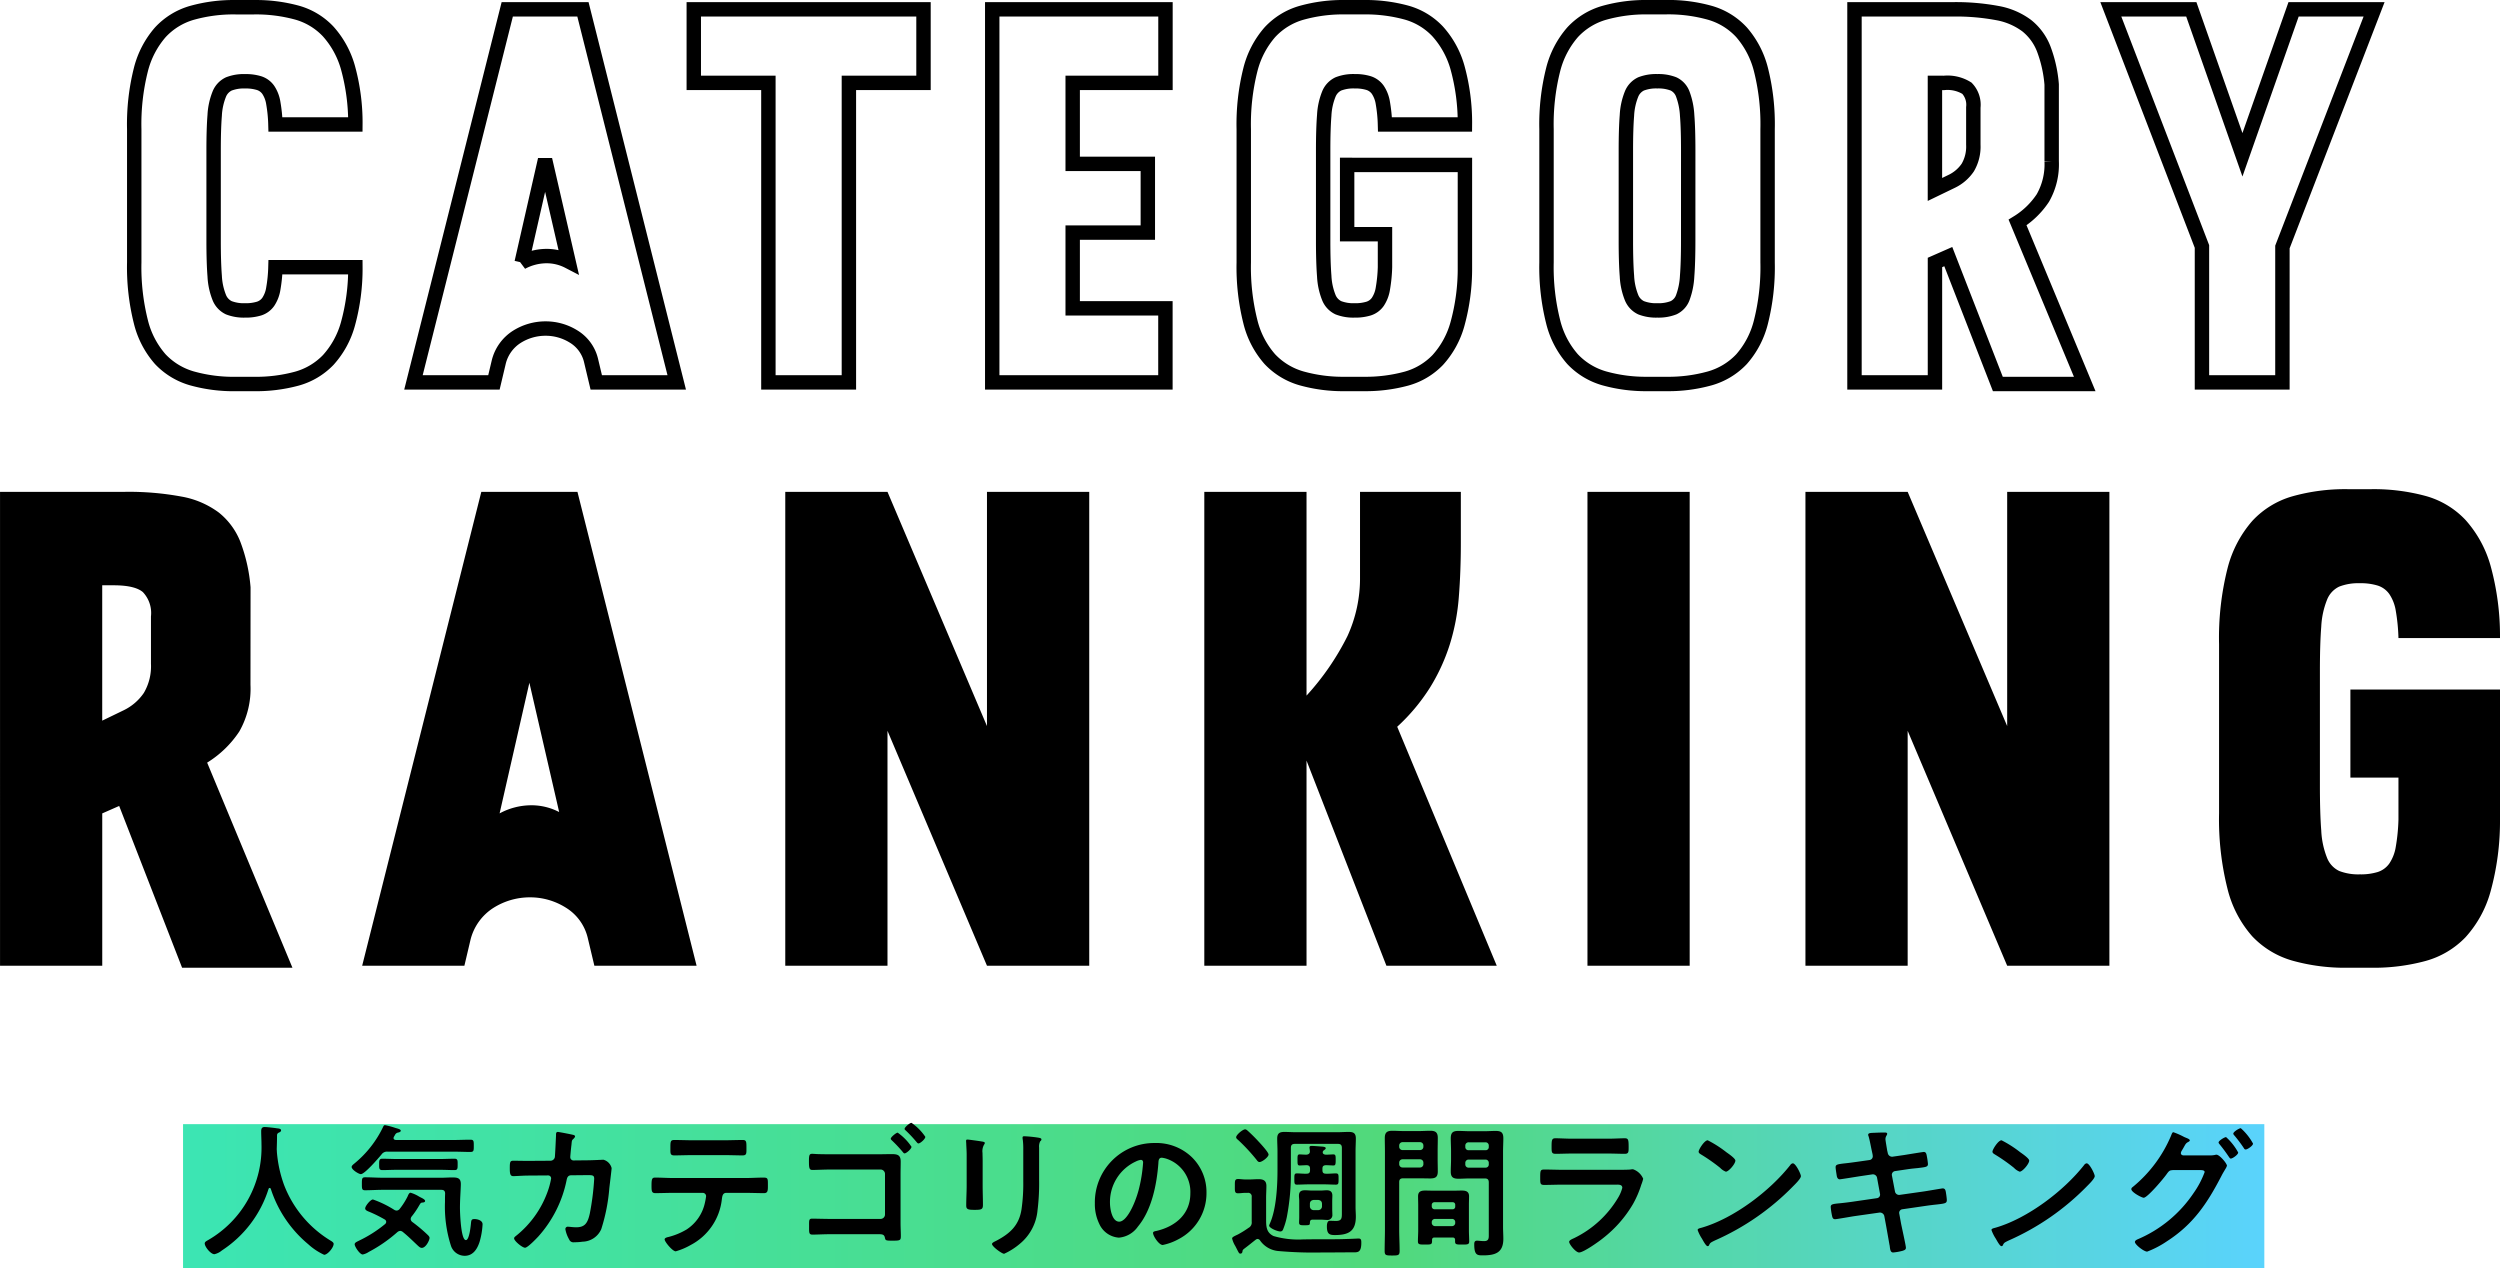
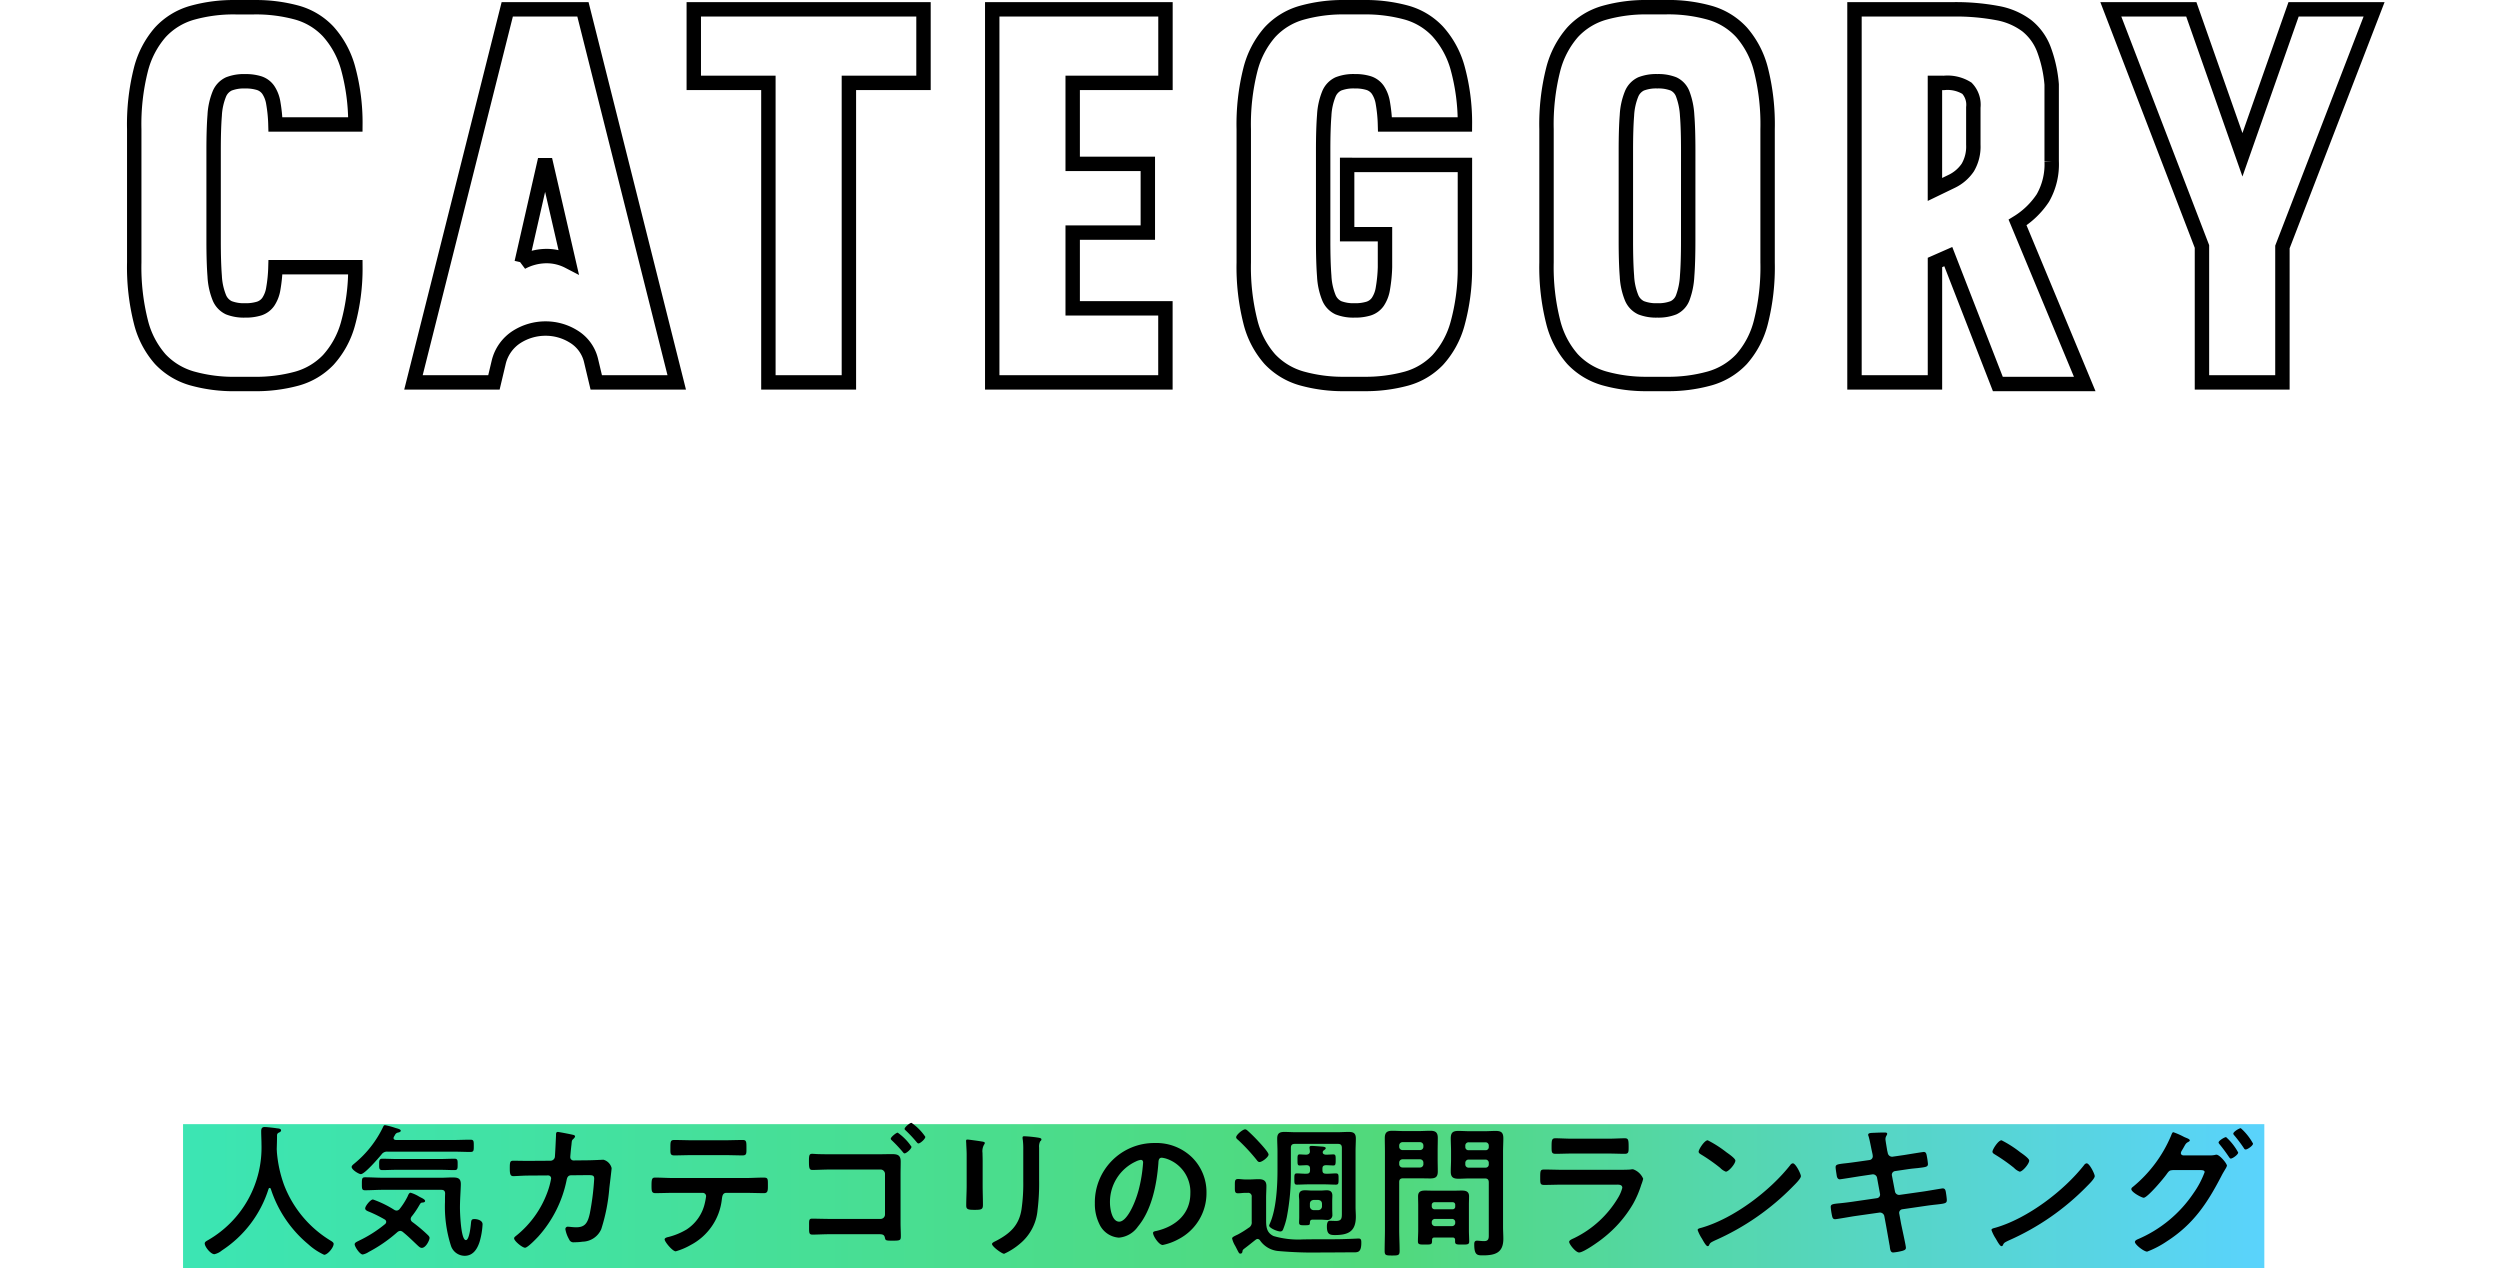
<svg xmlns="http://www.w3.org/2000/svg" width="347.142" height="176.096" viewBox="0 0 347.142 176.096">
  <defs>
    <linearGradient id="linear-gradient" x1="-0.038" y1="0.5" x2="1" y2="0.5" gradientUnits="objectBoundingBox">
      <stop offset="0" stop-color="#3ae6b8" />
      <stop offset="0.591" stop-color="#51d97b" />
      <stop offset="1" stop-color="#5ad3ff" />
    </linearGradient>
  </defs>
  <g id="ttl_category_ranking" transform="translate(0 1)">
    <rect id="長方形_7397" data-name="長方形 7397" width="289" height="20" transform="translate(25.417 155.096)" fill="url(#linear-gradient)" />
    <g id="グループ_2253" data-name="グループ 2253" transform="translate(-1256.581 -1439.904)">
      <path id="パス_11979" data-name="パス 11979" d="M-138.75-41.81a5.742,5.742,0,0,0-2.257.37A2.658,2.658,0,0,0-142.339-40a9.082,9.082,0,0,0-.629,2.923q-.148,1.85-.148,4.884v12.506q0,3.034.148,4.921a9.182,9.182,0,0,0,.629,2.96,2.658,2.658,0,0,0,1.332,1.443,5.742,5.742,0,0,0,2.257.37,6.294,6.294,0,0,0,1.961-.259,2.485,2.485,0,0,0,1.258-.925,4.566,4.566,0,0,0,.7-1.813,20.715,20.715,0,0,0,.3-3h11.1A28.935,28.935,0,0,1-124.468-8.1a12.257,12.257,0,0,1-2.738,4.995,9.575,9.575,0,0,1-4.366,2.59,21.586,21.586,0,0,1-5.92.74h-2.59a21.3,21.3,0,0,1-6.031-.777,9.7,9.7,0,0,1-4.4-2.664,12.261,12.261,0,0,1-2.7-5.18,31.068,31.068,0,0,1-.925-8.251v-18.5a30.984,30.984,0,0,1,.925-8.288,12.568,12.568,0,0,1,2.7-5.18,9.554,9.554,0,0,1,4.4-2.7,21.3,21.3,0,0,1,6.031-.777h2.59a21.585,21.585,0,0,1,5.92.74,9.43,9.43,0,0,1,4.366,2.627,12.592,12.592,0,0,1,2.738,4.995,28.811,28.811,0,0,1,1.036,7.918h-11.1a20.715,20.715,0,0,0-.3-3,4.566,4.566,0,0,0-.7-1.813,2.485,2.485,0,0,0-1.258-.925A6.294,6.294,0,0,0-138.75-41.81Zm46.916-9.99L-78.81,0H-89.984l-.74-3.108a5.327,5.327,0,0,0-2.4-3.256,7.312,7.312,0,0,0-3.885-1.11,7.446,7.446,0,0,0-4,1.147,5.786,5.786,0,0,0-2.516,3.515L-104.192,0h-11.174l13.024-51.8Zm-8.51,35.15a7.3,7.3,0,0,1,3.4-.888,6.57,6.57,0,0,1,3.108.74l-3.256-14.134Zm55.8-35.15v10.212h-10.36V0H-66.082V-41.588h-10.36V-51.8Zm33.6,0v10.212H-23.828V-30.34h10.434v9.546H-23.828v10.508h12.876V0H-35V-51.8ZM30.636-30.192v14.208A28.935,28.935,0,0,1,29.6-8.1a12.257,12.257,0,0,1-2.738,4.995A9.575,9.575,0,0,1,22.5-.518a21.586,21.586,0,0,1-5.92.74h-2.59A21.3,21.3,0,0,1,7.955-.555a9.7,9.7,0,0,1-4.4-2.664A12.261,12.261,0,0,1,.851-8.4,31.068,31.068,0,0,1-.074-16.65v-18.5a30.984,30.984,0,0,1,.925-8.288,12.568,12.568,0,0,1,2.7-5.18,9.554,9.554,0,0,1,4.4-2.7,21.3,21.3,0,0,1,6.031-.777h2.59a21.585,21.585,0,0,1,5.92.74,9.43,9.43,0,0,1,4.366,2.627A12.592,12.592,0,0,1,29.6-43.734a28.811,28.811,0,0,1,1.036,7.918h-11.1a20.714,20.714,0,0,0-.3-3,4.566,4.566,0,0,0-.7-1.813,2.485,2.485,0,0,0-1.258-.925,6.294,6.294,0,0,0-1.961-.259,5.742,5.742,0,0,0-2.257.37A2.658,2.658,0,0,0,11.729-40a9.082,9.082,0,0,0-.629,2.923q-.148,1.85-.148,4.884v12.506q0,3.034.148,4.921a9.181,9.181,0,0,0,.629,2.96,2.658,2.658,0,0,0,1.332,1.443,5.742,5.742,0,0,0,2.257.37,6.294,6.294,0,0,0,1.961-.259,2.485,2.485,0,0,0,1.258-.925,4.566,4.566,0,0,0,.7-1.813,20.714,20.714,0,0,0,.3-3v-4.588H14.282v-9.62ZM58.608-52.1a21.3,21.3,0,0,1,6.031.777,9.554,9.554,0,0,1,4.4,2.7,12.568,12.568,0,0,1,2.7,5.18,30.984,30.984,0,0,1,.925,8.288v18.5A31.068,31.068,0,0,1,71.743-8.4a12.261,12.261,0,0,1-2.7,5.18,9.7,9.7,0,0,1-4.4,2.664,21.3,21.3,0,0,1-6.031.777h-2.59a21.3,21.3,0,0,1-6.031-.777,9.7,9.7,0,0,1-4.4-2.664,12.261,12.261,0,0,1-2.7-5.18,31.068,31.068,0,0,1-.925-8.251v-18.5a30.984,30.984,0,0,1,.925-8.288,12.568,12.568,0,0,1,2.7-5.18,9.554,9.554,0,0,1,4.4-2.7,21.3,21.3,0,0,1,6.031-.777ZM61.642-32.19q0-3.034-.148-4.884A9.926,9.926,0,0,0,60.9-40a2.52,2.52,0,0,0-1.295-1.443,5.742,5.742,0,0,0-2.257-.37,5.742,5.742,0,0,0-2.257.37A2.658,2.658,0,0,0,53.761-40a9.082,9.082,0,0,0-.629,2.923q-.148,1.85-.148,4.884v12.506q0,3.034.148,4.921a9.181,9.181,0,0,0,.629,2.96,2.658,2.658,0,0,0,1.332,1.443,5.742,5.742,0,0,0,2.257.37,5.742,5.742,0,0,0,2.257-.37A2.52,2.52,0,0,0,60.9-11.8a10.033,10.033,0,0,0,.592-2.96q.148-1.887.148-4.921Zm50.468,1.48a9.424,9.424,0,0,1-1.221,5.106,11.345,11.345,0,0,1-3.515,3.4L116.7.222H104.636L97.754-17.464l-1.85.814V0H84.73V-51.8H98.346a31.471,31.471,0,0,1,6.216.518,9.645,9.645,0,0,1,4.07,1.739A7.686,7.686,0,0,1,111-46.324a18.007,18.007,0,0,1,1.11,4.958ZM95.9-41.588v14.8L98.2-27.9a5.629,5.629,0,0,0,2.257-1.924A5.731,5.731,0,0,0,101.232-33v-5.18a3.326,3.326,0,0,0-.888-2.664,5.1,5.1,0,0,0-3.182-.74ZM156.88-51.8l-12.728,33V0H132.978V-18.87L120.324-51.8H131.5l7.1,20.2,7.1-20.2Z" transform="translate(1429.359 1492)" fill="none" stroke="#000" stroke-width="2" />
-       <path id="パス_11978" data-name="パス 11978" d="M-138.368-39.01a11.971,11.971,0,0,1-1.551,6.486,14.411,14.411,0,0,1-4.465,4.324L-132.54.282h-15.322L-156.6-22.184l-2.35,1.034V0h-14.194V-65.8h17.3a39.976,39.976,0,0,1,7.9.658,12.252,12.252,0,0,1,5.17,2.209,9.763,9.763,0,0,1,3.008,4.089,22.873,22.873,0,0,1,1.41,6.3Zm-20.586-13.818v18.8l2.914-1.41a7.151,7.151,0,0,0,2.867-2.444,7.28,7.28,0,0,0,.987-4.042V-48.5a4.225,4.225,0,0,0-1.128-3.384q-1.128-.94-4.042-.94ZM-92.966-65.8-76.422,0H-90.616l-.94-3.948a6.767,6.767,0,0,0-3.055-4.136,9.288,9.288,0,0,0-4.935-1.41,9.458,9.458,0,0,0-5.076,1.457,7.349,7.349,0,0,0-3.2,4.465L-108.664,0h-14.194l16.544-65.8Zm-10.81,44.65a9.275,9.275,0,0,1,4.324-1.128,8.345,8.345,0,0,1,3.948.94L-99.64-39.292ZM-36.1-65.8H-21.9V0H-36.1L-49.914-32.618V0H-64.108V-65.8h14.194L-36.1-33.276Zm65.8,7.05q0,4.042-.282,7.567a29.572,29.572,0,0,1-1.269,6.627,26.629,26.629,0,0,1-2.726,5.922,26.667,26.667,0,0,1-4.559,5.452L34.686,0H19.364L8.272-28.482V0H-5.922V-65.8H8.272v28.294a36,36,0,0,0,5.687-8.272A19.243,19.243,0,0,0,15.7-53.956V-65.8H29.7ZM47.282,0V-65.8H61.476V0Zm58.28-65.8h14.194V0H105.562L91.744-32.618V0H77.55V-65.8H91.744l13.818,32.524Zm68.432,27.448V-20.3a36.755,36.755,0,0,1-1.316,10.011A15.57,15.57,0,0,1,169.2-3.948a12.163,12.163,0,0,1-5.546,3.29,27.419,27.419,0,0,1-7.52.94h-3.29A27.054,27.054,0,0,1,145.183-.7a12.317,12.317,0,0,1-5.593-3.384,15.575,15.575,0,0,1-3.431-6.58,39.464,39.464,0,0,1-1.175-10.481v-23.5a39.358,39.358,0,0,1,1.175-10.528,15.965,15.965,0,0,1,3.431-6.58,12.136,12.136,0,0,1,5.593-3.431,27.054,27.054,0,0,1,7.661-.987h3.29a27.419,27.419,0,0,1,7.52.94A11.979,11.979,0,0,1,169.2-61.9a16,16,0,0,1,3.478,6.345A36.6,36.6,0,0,1,173.994-45.5h-14.1a26.313,26.313,0,0,0-.376-3.807,5.8,5.8,0,0,0-.893-2.3,3.157,3.157,0,0,0-1.6-1.175,8,8,0,0,0-2.491-.329,7.294,7.294,0,0,0-2.867.47,3.376,3.376,0,0,0-1.692,1.833,11.536,11.536,0,0,0-.8,3.713q-.188,2.35-.188,6.2V-25q0,3.854.188,6.251a11.663,11.663,0,0,0,.8,3.76,3.376,3.376,0,0,0,1.692,1.833,7.294,7.294,0,0,0,2.867.47,8,8,0,0,0,2.491-.329,3.157,3.157,0,0,0,1.6-1.175,5.8,5.8,0,0,0,.893-2.3,26.313,26.313,0,0,0,.376-3.807v-5.828H153.22v-12.22Z" transform="translate(1429.729 1573)" />
      <path id="パス_11974" data-name="パス 11974" d="M-132.54-8a16.637,16.637,0,0,0,5.2,7.68,8.58,8.58,0,0,0,2.2,1.46c.48,0,1.32-1,1.32-1.52,0-.2-.28-.36-.48-.48a15.531,15.531,0,0,1-6.42-7.74,17.558,17.558,0,0,1-.98-4.52c0-.14-.02-.3-.02-.44.02-.64.04-1.28.04-1.9a.387.387,0,0,1,.2-.34c.14-.06.36-.14.36-.34,0-.24-.36-.26-.56-.28-.34-.06-1.42-.18-1.72-.18-.4,0-.48.24-.48.6,0,.6.04,1.18.04,1.76A14.821,14.821,0,0,1-141.22-.92c-.24.14-.5.26-.5.48,0,.48.84,1.5,1.34,1.5a2.434,2.434,0,0,0,1.04-.52A15.887,15.887,0,0,0-132.86-8a.194.194,0,0,1,.16-.14C-132.62-8.14-132.58-8.08-132.54-8Zm23.52-2.66c.66,0,1.32.04,1.98.04.44,0,.44-.22.44-.78,0-.54.02-.8-.44-.8-.66,0-1.32.04-1.98.04h-6.06c-.66,0-1.32-.04-1.98-.04-.44,0-.44.26-.44.8,0,.5-.02.78.44.78.66,0,1.32-.04,1.98-.04Zm.14,2.78c.38,0,.54.16.54.54-.02.38-.02.78-.02,1.18a17.756,17.756,0,0,0,.84,6.08,2.019,2.019,0,0,0,1.9,1.36c1.16,0,1.74-.94,2.06-1.92a10.391,10.391,0,0,0,.42-2.46c0-.52-.68-.72-1.12-.72-.38,0-.44.12-.48.48-.04.4-.22,2.44-.72,2.44-.7,0-.82-3.86-.82-4.48,0-1.2.12-2.68.12-3.3,0-.86-.48-.92-1.22-.92-.46,0-.94.04-1.42.04H-117c-.82,0-1.62-.06-2.44-.06-.44,0-.46.18-.46.9,0,.68,0,.9.44.9.82,0,1.64-.06,2.46-.06Zm1.76-5.3c.76,0,1.52.04,2.28.04.48,0,.48-.18.48-.84,0-.68,0-.86-.48-.86-.76,0-1.52.04-2.28.04h-8.06c-.14-.02-.32-.06-.32-.26a.386.386,0,0,1,.06-.2,1.759,1.759,0,0,1,.12-.2.6.6,0,0,1,.48-.38c.12-.02.34-.1.34-.24,0-.2-.34-.28-.76-.4a10.763,10.763,0,0,0-1.42-.38c-.14,0-.2.1-.26.22a14.819,14.819,0,0,1-3.92,5.04c-.18.16-.46.34-.46.54,0,.4,1,1,1.28,1,.54,0,2.46-2.24,2.86-2.72a.924.924,0,0,1,.86-.4ZM-113-4.16a11.336,11.336,0,0,0,1.04-1.52c.24-.4.24-.42.56-.44.12-.02.28-.06.28-.22,0-.2-.44-.4-.64-.5-.04-.02-.12-.06-.22-.12a4.865,4.865,0,0,0-1.16-.52c-.2,0-.34.34-.4.5a9.824,9.824,0,0,1-1.1,1.74.569.569,0,0,1-.42.24.674.674,0,0,1-.34-.1,14.343,14.343,0,0,0-2.96-1.44c-.34,0-1.08.9-1.08,1.24,0,.28.4.4.64.5a18.34,18.34,0,0,1,2.08,1.04.4.4,0,0,1,.2.32.425.425,0,0,1-.14.3,17.46,17.46,0,0,1-3.6,2.3c-.06.02-.1.06-.16.08-.24.12-.48.24-.48.44,0,.34.72,1.42,1.12,1.42a2.377,2.377,0,0,0,.84-.36A19.978,19.978,0,0,0-114.98-2a.734.734,0,0,1,.4-.18.652.652,0,0,1,.38.16c.72.58,1.36,1.22,2.04,1.86.16.14.34.34.58.34.58,0,1.08-1.08,1.08-1.38,0-.2-.2-.36-.34-.5a21.326,21.326,0,0,0-2.06-1.72.543.543,0,0,1-.22-.4A.632.632,0,0,1-113-4.16Zm16.12-7.74c-.66,0-1.34-.02-2-.02-.44,0-.48.18-.48,1.04,0,.78.06,1.1.5,1.1.26,0,1.46-.08,2-.08l2.82-.02a.41.41,0,0,1,.42.42,10.594,10.594,0,0,1-.52,1.92A13.812,13.812,0,0,1-98.48-1.5c-.12.1-.28.2-.28.36,0,.36,1.14,1.3,1.52,1.3.36,0,1.56-1.26,1.84-1.56a16.639,16.639,0,0,0,3.92-7.78c.06-.3.14-.72.64-.72l2.02-.02c.9,0,1.18-.04,1.18.5a35.889,35.889,0,0,1-.6,4.78c-.3,1.42-.72,1.96-1.9,1.96-.48,0-.94-.08-1.14-.08a.327.327,0,0,0-.36.36A4.262,4.262,0,0,0-91.12-1a.632.632,0,0,0,.7.4,7.715,7.715,0,0,0,1.16-.08,2.9,2.9,0,0,0,2.6-1.74A25.08,25.08,0,0,0-85.54-8.1c.04-.38.32-2.6.32-2.8a1.6,1.6,0,0,0-1.14-1.16c-.02,0-1.62.08-2.2.08l-1.92.02a.446.446,0,0,1-.48-.46c0-.2.12-1.4.16-1.68.06-.62.04-.64.28-.86.08-.08.22-.22.22-.34,0-.14-.18-.2-.3-.22-.2-.06-1.96-.4-2.08-.4-.28,0-.26.26-.26.46-.02.48-.12,2.62-.16,3.02a.619.619,0,0,1-.6.52Zm20.24,2.38c-.84,0-1.68-.06-2.54-.06-.44,0-.5.22-.5,1.14,0,.72.02,1.02.54,1.02.84,0,1.68-.04,2.5-.04h4.06A.47.47,0,0,1-72.1-7a9.265,9.265,0,0,1-.18.98A5.9,5.9,0,0,1-74.8-2.38a9.448,9.448,0,0,1-2.5,1.04c-.18.04-.56.12-.56.34,0,.34,1.1,1.66,1.54,1.66a9.259,9.259,0,0,0,2.08-.88,8.163,8.163,0,0,0,4.32-6.3c.06-.42.08-.94.64-.94h2.62c.86,0,1.72.04,2.6.04.54,0,.54-.38.54-1.06,0-.94.02-1.1-.6-1.1-.86,0-1.7.06-2.54.06Zm2.72-5.24c-.88,0-1.74-.04-2.6-.04-.52,0-.54.22-.54,1.06,0,.76-.06,1.08.54,1.08.84,0,1.7-.04,2.56-.04h4.36c.86,0,1.72.04,2.56.04.56,0,.54-.28.54-.9,0-.98.02-1.24-.52-1.24-.88,0-1.74.04-2.6.04Zm19.14,1.94c-.58,0-1.16,0-1.74-.02-.28,0-.56-.04-.86-.04-.36,0-.44.16-.44.98,0,.98.04,1.26.48,1.26.5,0,1.7-.06,2.56-.06h6.92a.615.615,0,0,1,.6.6v5.66a.615.615,0,0,1-.6.6h-6.9c-.96,0-2.12-.04-2.6-.04s-.44.24-.44,1.04c0,.9-.04,1.18.48,1.18.5,0,1.7-.06,2.58-.06h6.5c.58,0,.86.02.96.46.08.4.1.44,1.02.44,1.08,0,1.2-.02,1.2-.64,0-.6-.04-1.2-.04-1.82V-10c0-.6.02-1.2.02-1.8,0-.96-.5-1.04-1.3-1.04-.52,0-1.02.02-1.54.02Zm11.2-4.36c-.24,0-.96.6-.96.84,0,.1.12.18.18.24a18.437,18.437,0,0,1,1.48,1.58c.06.08.16.2.26.2.26,0,.96-.62.96-.92A7.385,7.385,0,0,0-43.58-17.18Zm-1.92,1.36c-.2,0-.96.62-.96.84,0,.1.12.2.18.26a18.921,18.921,0,0,1,1.5,1.6c.06.08.14.18.24.18.24,0,.96-.62.96-.92A7.463,7.463,0,0,0-45.5-15.82Zm19.64,2.08a1.671,1.671,0,0,1,.14-.86c.1-.1.18-.16.18-.28,0-.18-.24-.2-.4-.24a17.476,17.476,0,0,0-1.98-.2c-.16,0-.24.04-.24.2a1.97,1.97,0,0,0,.04.34,10.621,10.621,0,0,1,.06,1.38v4.34A25.014,25.014,0,0,1-28.3-5.2c-.34,2.26-1.6,3.4-3.56,4.42-.16.08-.54.24-.54.42C-32.4,0-31.02,1-30.72,1a9.211,9.211,0,0,0,2.2-1.4,6.785,6.785,0,0,0,2.44-4.64,30.4,30.4,0,0,0,.22-4.26Zm-7.84,1.86c0-.46-.02-.82-.02-1.12a1.84,1.84,0,0,1,.22-1.16.444.444,0,0,0,.1-.22c0-.18-.28-.18-.7-.26-.28-.04-1.52-.22-1.72-.22-.14,0-.18.06-.18.2,0,.12.02.24.02.36.02.52.06,1.04.06,1.58V-8.5c0,.94-.06,1.86-.06,2.8,0,.54.26.6,1.2.6s1.12-.08,1.12-.7c0-.9-.04-1.82-.04-2.72Zm21.96-.16c.22,0,.32.16.32.36a20.34,20.34,0,0,1-.64,3.9c-.56,2.04-1.68,4.32-2.68,4.32-1.02,0-1.28-1.86-1.28-2.6a6.188,6.188,0,0,1,3.6-5.76A2.25,2.25,0,0,1-11.74-12.04Zm1.92-2.34a8.24,8.24,0,0,0-8.3,8.4,6.269,6.269,0,0,0,.62,2.84,3.224,3.224,0,0,0,2.72,1.9,3.583,3.583,0,0,0,2.64-1.54c1.92-2.3,2.62-5.86,2.84-8.78.02-.34.02-.78.48-.78a3.493,3.493,0,0,1,.76.18,4.852,4.852,0,0,1,3.2,4.78c0,2.86-2.06,4.58-4.68,5.2-.2.04-.5.08-.5.28,0,.44.82,1.68,1.34,1.68a7.781,7.781,0,0,0,2.18-.8,7.186,7.186,0,0,0,3.9-6.46A6.765,6.765,0,0,0-4.64-12.4,7.113,7.113,0,0,0-9.82-14.38ZM11.74-5.92c0-.36.2-.52.54-.56h.6c.34.04.54.2.54.56v.3a.53.53,0,0,1-.54.56h-.6a.53.53,0,0,1-.54-.56Zm3.1-.4c0-.26.02-.5.02-.76,0-.52-.28-.74-.78-.74-.28,0-.56.04-.84.04H12.06c-.34,0-.68-.04-1-.04-.56,0-.84.2-.84.76,0,.24.04.42.04.74v2.24c0,.26-.02.5-.02.76,0,.36.26.36.72.36.7,0,.78-.02.78-.34.02-.38.12-.44.48-.44h1.02c.3,0,.58.04.86.04a.671.671,0,0,0,.76-.74c0-.24-.02-.5-.02-.74ZM6-12.78c0-.32-1.12-1.52-1.4-1.82q-.66-.72-1.38-1.38c-.16-.14-.3-.3-.48-.3-.32,0-1.24.76-1.24,1.1,0,.16.16.28.28.38a25.672,25.672,0,0,1,2.56,2.76c.1.14.22.3.4.3C5.12-11.74,6-12.44,6-12.78ZM3.1-7.46a.49.49,0,0,1,.56.56v3.46a.82.82,0,0,1-.44.84,13.613,13.613,0,0,1-1.48.92c-.6.28-.8.38-.8.56A3.614,3.614,0,0,0,1.38-.08c.46.88.5,1.06.7,1.06.28,0,.3-.28.3-.34.02-.18.14-.26.26-.36C3.18-.12,3.68-.54,4.2-.94a.5.5,0,0,1,.28-.12.46.46,0,0,1,.36.24A3.463,3.463,0,0,0,7.38.62a54.9,54.9,0,0,0,5.96.2C15.08.82,16.7.8,17.56.8c.78,0,1.32.12,1.32-1.34,0-.34-.02-.58-.38-.58-.08,0-1.26.06-1.52.06-1.42.06-2.82.04-4.22.04-.48,0-1.16.02-1.9.02A12.229,12.229,0,0,1,6.7-1.46c-1.06-.5-1.04-1.42-1.04-2.42V-6.76c0-.56.04-1.1.04-1.66,0-.74-.42-.94-1.1-.94-.42,0-.82.04-1.22.04H2.76c-.32,0-.68-.06-.98-.06-.48,0-.46.26-.46,1,0,.66-.04.98.44.98.3,0,.68-.06,1-.06Zm8.18-2.66c-.44.02-.88-.04-1.34-.04-.36,0-.36.18-.36.78,0,.58,0,.78.36.78.46,0,1.06-.04,1.64-.04h2.14c.56,0,1.18.04,1.62.04.38,0,.38-.18.38-.82,0-.56,0-.74-.38-.74-.46,0-.92.06-1.38.04-.34,0-.48-.14-.48-.48v-.22c0-.34.14-.46.48-.48.3,0,.9.04,1.06.04.28,0,.3-.22.3-.76,0-.56,0-.78-.32-.78-.2,0-.74.04-.98.04-.22,0-.5-.06-.5-.34a.339.339,0,0,1,.18-.28c.08-.06.24-.16.24-.28,0-.18-.32-.2-.44-.22-.32-.02-1.24-.1-1.5-.1-.16,0-.32.02-.32.24,0,.06.02.12.02.16a2.733,2.733,0,0,1,.04.38c0,.3-.22.42-.5.44-.22,0-.86-.04-.92-.04-.32,0-.3.24-.3.78,0,.56,0,.76.3.76.04,0,.82-.04.98-.04.32.02.46.16.46.48v.22C11.76-10.26,11.62-10.12,11.28-10.12ZM9.1-13.7c0-.4.16-.56.56-.56h5.98c.38,0,.54.16.54.56v8.96c0,.7.04,1.18-.8,1.18-.3,0-.6-.02-.88-.02-.36,0-.4.5-.4.78,0,1.02.32,1.2,1.1,1.2,1.9,0,2.92-.52,2.92-2.56,0-.44-.04-.88-.04-1.32v-7.78c0-.58.04-1.16.04-1.74,0-.74-.32-.92-1-.92-.52,0-1.04.04-1.54.04H9.76c-.52,0-1.04-.04-1.56-.04-.68,0-1,.2-1,.92,0,.58.04,1.16.04,1.74v2.64c0,2.16-.16,5.4-1.04,7.38a2.082,2.082,0,0,0-.12.32c0,.34,1.12.82,1.56.82A.384.384,0,0,0,8-2.34a9.717,9.717,0,0,0,.54-1.78,31.753,31.753,0,0,0,.56-6.32Zm24.22,2.1a.451.451,0,0,1,.48-.48h2.32a.446.446,0,0,1,.46.48v.16a.436.436,0,0,1-.46.48H33.8a.442.442,0,0,1-.48-.48Zm2.8-2.88a.446.446,0,0,1,.46.48v.16a.43.43,0,0,1-.46.46H33.8a.436.436,0,0,1-.48-.46V-14a.451.451,0,0,1,.48-.48Zm-.08,5.02c.38,0,.54.16.54.56v7.38c0,.42-.06.76-.64.76-.36,0-.8-.06-.98-.06-.34,0-.4.2-.4.52,0,1.52.44,1.52,1.22,1.52,1.72,0,2.82-.38,2.82-2.3,0-.56-.04-1.1-.04-1.66V-13.18c0-.62.04-1.24.04-1.86,0-.82-.32-1.02-1.08-1.02-.5,0-1,.04-1.5.04H33.88c-.5,0-1-.04-1.52-.04-.8,0-1.06.26-1.06,1.06,0,.58.04,1.16.04,1.74v1.16c0,.56-.04,1.12-.04,1.68,0,.8.34,1,1.08,1,.5,0,1-.04,1.5-.04Zm-11.9-2.18a.462.462,0,0,1,.48-.48h2.4a.462.462,0,0,1,.48.48v.18a.462.462,0,0,1-.48.48h-2.4a.462.462,0,0,1-.48-.48Zm2.88-2.86a.462.462,0,0,1,.48.48v.14a.462.462,0,0,1-.48.48h-2.4a.462.462,0,0,1-.48-.48v-.14a.462.462,0,0,1,.48-.48ZM24.14-8.94c0-.38.16-.54.56-.54h2.22c.5,0,1.02.02,1.52.02.74,0,1.06-.2,1.06-.98,0-.58-.02-1.14-.02-1.7v-1.14c0-.6.02-1.2.02-1.8,0-.78-.32-1-1.06-1-.52,0-1.02.04-1.52.04h-2.2c-.52,0-1.02-.04-1.52-.04-.76,0-1.06.24-1.06,1.02,0,.62.02,1.24.02,1.86V-2.36c0,1-.04,1.98-.04,2.96,0,.62.18.64,1.04.64.84,0,1.04-.02,1.04-.64,0-1-.06-1.98-.06-2.96Zm4.52,5.56a.446.446,0,0,1,.48-.46h2.32a.43.43,0,0,1,.46.46v.06a.446.446,0,0,1-.46.48H29.14a.462.462,0,0,1-.48-.48Zm.38-1.8a.393.393,0,0,1-.38-.38v-.22a.368.368,0,0,1,.38-.38h2.5a.347.347,0,0,1,.38.38v.22a.357.357,0,0,1-.38.38Zm2.5,3.92c.24,0,.36.1.36.36v.2c0,.42.22.42.98.42.74,0,.98,0,.98-.44,0-.5-.04-1.02-.04-1.52V-5.78c0-.4.02-.8.02-1.2,0-.68-.44-.8-1.02-.8-.42,0-.84.02-1.26.02H29.04c-.44,0-.86-.02-1.28-.02-.58,0-1,.12-1,.8,0,.4.02.8.02,1.2v3.54c0,.5-.04,1.02-.04,1.52,0,.44.24.44.98.44.9,0,1,0,.98-.62,0-.26.12-.36.36-.36Zm15.32-9.4c-.86,0-1.72-.04-2.56-.04-.56,0-.58.14-.58,1.16,0,.78,0,.98.56.98.86,0,1.7-.04,2.54-.04h7.44c.32,0,.86-.04.86.44a5.129,5.129,0,0,1-.54,1.3,14.392,14.392,0,0,1-6.14,5.68c-.2.1-.7.28-.7.52,0,.34.92,1.48,1.38,1.48.62,0,2.78-1.54,3.34-2A16.7,16.7,0,0,0,56.6-5.9a13.915,13.915,0,0,0,1.16-2.7,5.128,5.128,0,0,0,.26-.82,2.381,2.381,0,0,0-1.42-1.32,2.2,2.2,0,0,0-.36.04c-.42.04-1.34.04-1.8.04Zm1.34-4.32c-.78,0-1.8-.06-2.36-.06-.5,0-.54.24-.54,1.18,0,.74,0,.98.56.98.78,0,1.56-.04,2.34-.04h4.9c.78,0,1.56.04,2.36.04.54,0,.54-.26.54-.94,0-1-.04-1.22-.54-1.22-.52,0-1.54.06-2.36.06Zm30.6,3.42a.491.491,0,0,0-.34.22c-2.84,3.62-7.84,7.4-12.26,8.7-.26.08-.62.12-.62.34a5.605,5.605,0,0,0,.6,1.2c.14.24.56,1.04.78,1.04a.2.2,0,0,0,.2-.12c.16-.34.18-.36.84-.68A34.742,34.742,0,0,0,78.86-8.4c.26-.26,1.06-1.04,1.06-1.38C79.92-10.08,79.2-11.56,78.8-11.56Zm-11.82-3.2c-.46,0-1.26,1.28-1.26,1.58,0,.18.16.28.32.38a24.944,24.944,0,0,1,2.66,1.86,2.138,2.138,0,0,0,.8.54c.38,0,1.32-1.08,1.32-1.54,0-.3-.96-.96-1.22-1.14A15.882,15.882,0,0,0,66.98-14.76Zm20.8,2.98c-.72.1-1.3.18-1.72.22-1.04.12-1.32.16-1.32.54,0,.24.12.92.16,1.2.04.24.16.48.42.48.12,0,2.36-.36,2.72-.42l1.76-.26a.587.587,0,0,1,.7.5l.4,2.18a.5.5,0,0,1-.44.62l-3.44.5c-.7.1-1.24.16-1.64.2-1.06.1-1.32.14-1.32.52a9.26,9.26,0,0,0,.2,1.3c.06.24.14.4.42.4.18,0,2.24-.36,2.62-.42l3.52-.5a.62.62,0,0,1,.68.48l.26,1.4c.14.78.32,1.8.46,2.6a1,1,0,0,1,.04.24c.06.44.1.82.48.82A7.637,7.637,0,0,0,94.06.58c.22-.08.44-.14.44-.42,0-.3-.58-2.86-.68-3.4l-.24-1.32A.5.5,0,0,1,94-5.18l3.16-.46c.68-.1,1.2-.16,1.6-.2,1.22-.14,1.42-.18,1.42-.62,0-.16-.04-.44-.06-.62-.02-.1-.02-.18-.04-.26-.06-.44-.1-.74-.48-.74-.1,0-2.38.4-2.72.44l-3.24.46a.583.583,0,0,1-.66-.48l-.42-2.2a.513.513,0,0,1,.42-.62l1.62-.24c.64-.1,1.14-.14,1.54-.18,1.16-.14,1.42-.16,1.42-.58a9.229,9.229,0,0,0-.14-1c-.06-.3-.08-.66-.44-.66-.12,0-2.32.36-2.68.42l-1.66.24a.613.613,0,0,1-.66-.52l-.08-.34c-.04-.28-.24-1.38-.24-1.58,0-.4.24-.54.24-.74,0-.18-.24-.18-.36-.18-.48,0-.96.02-1.44.04-.5.02-.84.02-.84.28a.709.709,0,0,0,.06.22c.16.52.32,1.44.44,1.98l.1.46a2,2,0,0,1,.04.32.518.518,0,0,1-.44.52Zm31.82.22a.491.491,0,0,0-.34.22c-2.84,3.62-7.84,7.4-12.26,8.7-.26.08-.62.12-.62.34a5.605,5.605,0,0,0,.6,1.2c.14.24.56,1.04.78,1.04a.2.2,0,0,0,.2-.12c.16-.34.18-.36.84-.68A34.742,34.742,0,0,0,119.66-8.4c.26-.26,1.06-1.04,1.06-1.38C120.72-10.08,120-11.56,119.6-11.56Zm-11.82-3.2c-.46,0-1.26,1.28-1.26,1.58,0,.18.16.28.32.38a24.944,24.944,0,0,1,2.66,1.86,2.138,2.138,0,0,0,.8.54c.38,0,1.32-1.08,1.32-1.54,0-.3-.96-.96-1.22-1.14A15.882,15.882,0,0,0,107.78-14.76Zm31.18-.44c-.22,0-1.04.5-1.04.74,0,.1.08.18.14.26.46.56.9,1.16,1.3,1.76.08.1.14.22.26.22.24,0,1.02-.54,1.02-.84A8.045,8.045,0,0,0,138.96-15.2ZM141-16.44c-.22,0-1.04.5-1.04.76a.427.427,0,0,0,.14.24,19.222,19.222,0,0,1,1.32,1.76c.06.1.12.2.26.2.24,0,1.02-.52,1.02-.82A7.878,7.878,0,0,0,141-16.44Zm-7.98,3.78c-.18-.02-.34-.12-.34-.32a.8.8,0,0,1,.14-.36c.12-.2.2-.34.28-.48.2-.36.28-.52.52-.66.1-.06.3-.14.3-.26,0-.18-.36-.3-.6-.4a2.364,2.364,0,0,1-.26-.12,10.521,10.521,0,0,0-1.42-.62c-.16,0-.24.28-.32.48a18.423,18.423,0,0,1-5.34,7.14.368.368,0,0,0-.18.28c0,.44,1.46,1.2,1.72,1.2.52,0,2.84-2.76,3.2-3.3.36-.5.44-.5.84-.54h3.8c.28,0,.62.02.62.28a12.468,12.468,0,0,1-1.54,2.92,17.641,17.641,0,0,1-7.74,6.4c-.14.06-.4.18-.4.38,0,.36,1.24,1.34,1.7,1.34a13.161,13.161,0,0,0,2.72-1.42c3.7-2.38,5.62-5.28,7.6-9.1.2-.4.4-.7.52-.92a1.947,1.947,0,0,0,.24-.48c0-.32-1.02-1.54-1.46-1.54a.851.851,0,0,0-.22.04,3.509,3.509,0,0,1-.8.06Z" transform="translate(1426.729 1612)" />
    </g>
  </g>
</svg>